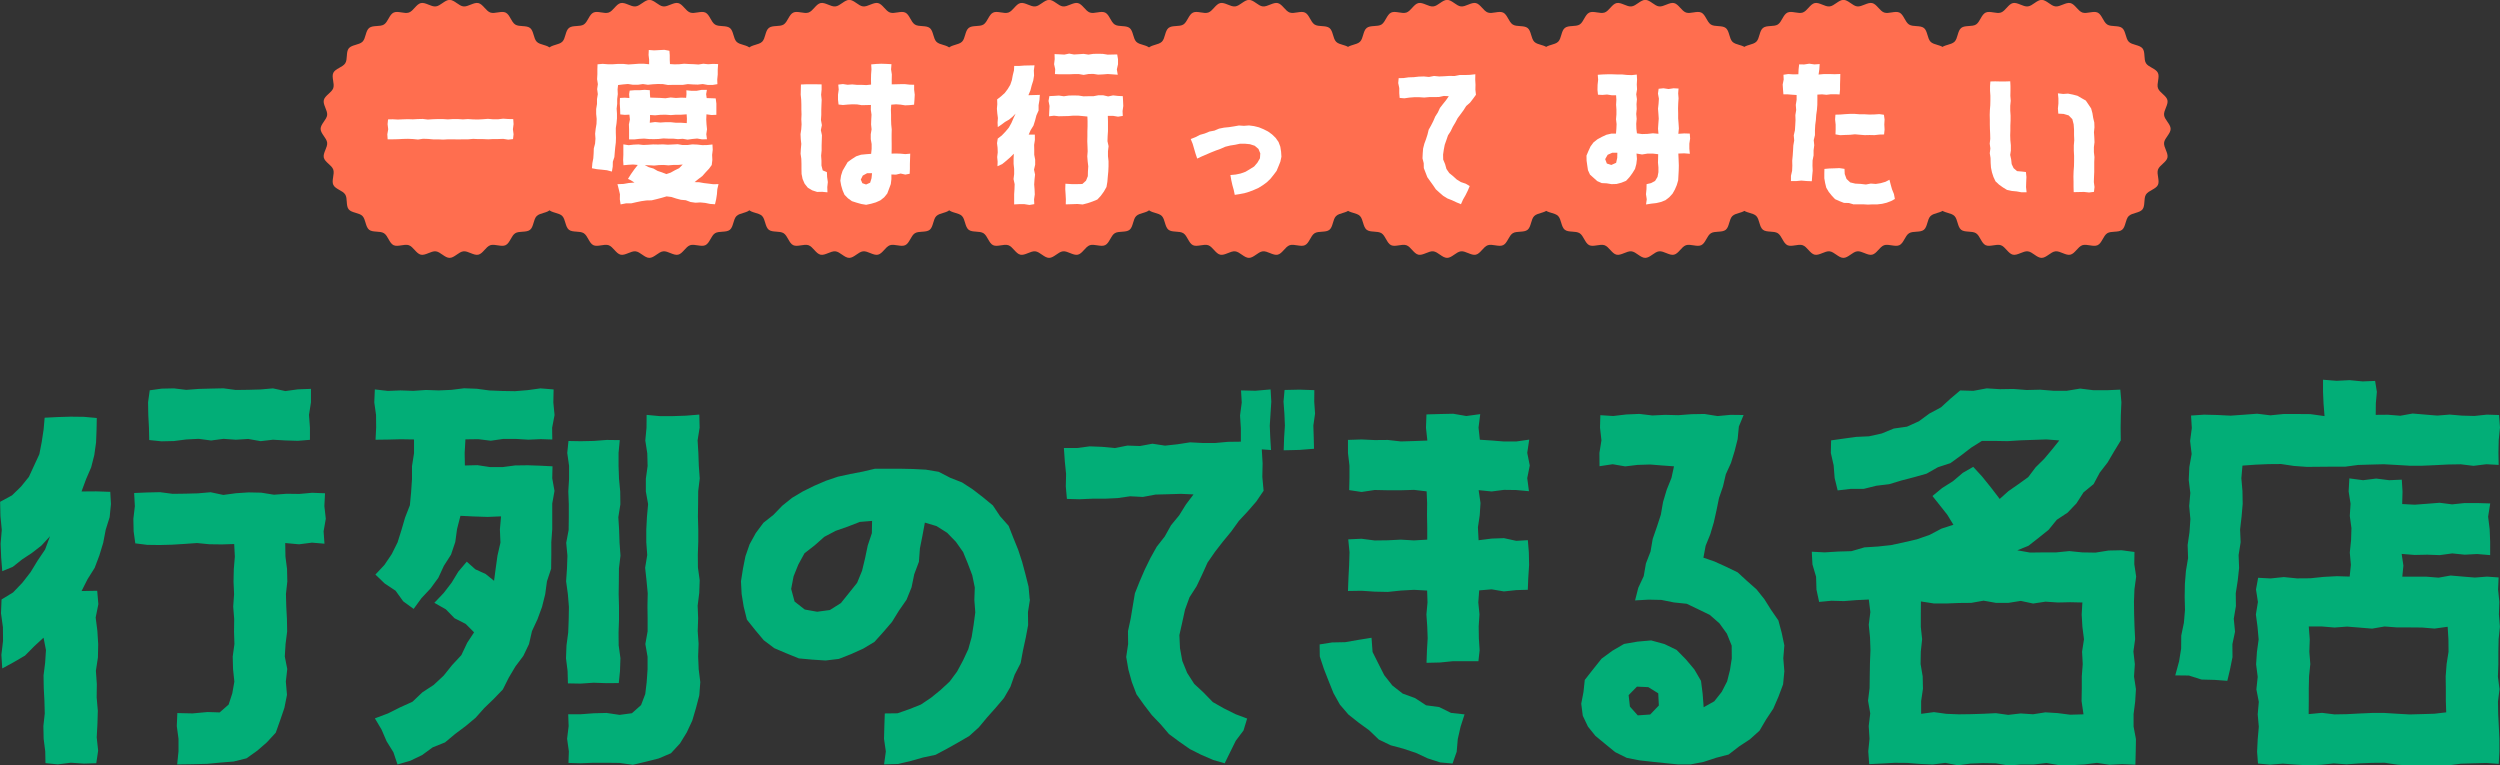
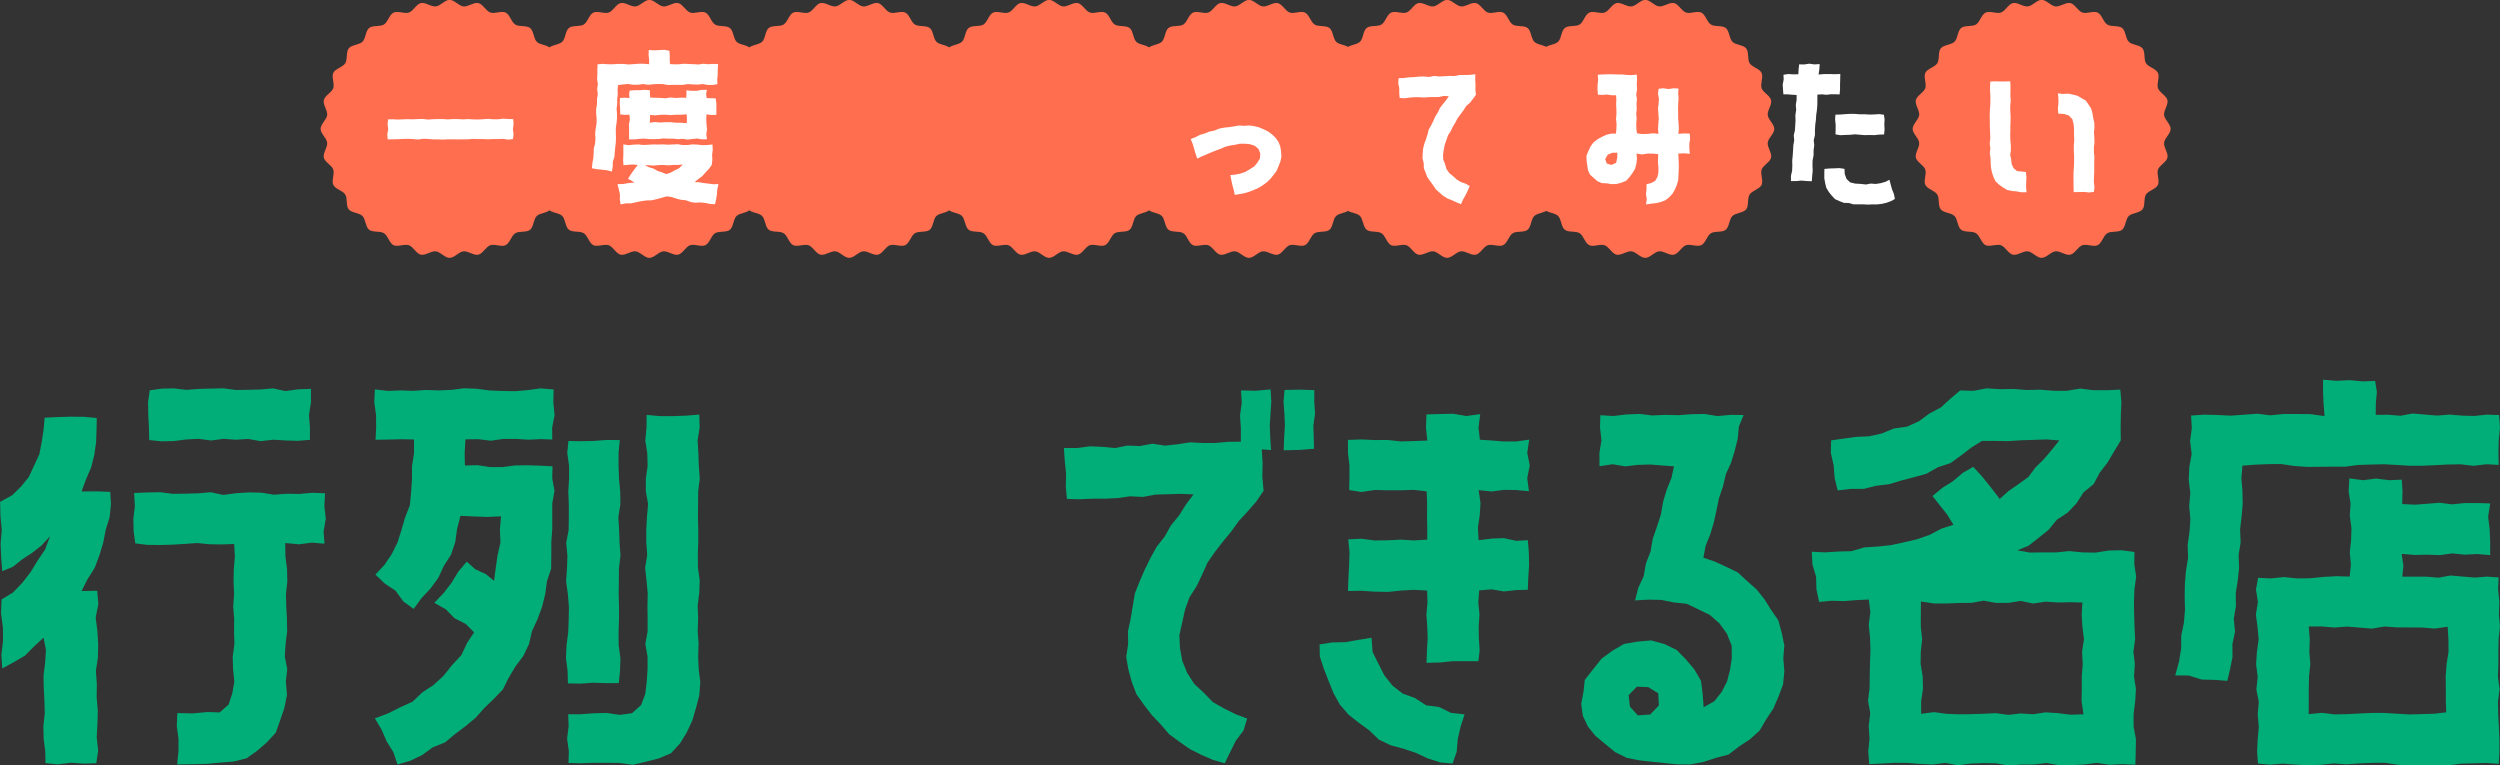
<svg xmlns="http://www.w3.org/2000/svg" id="_レイヤー_2" data-name="レイヤー 2" viewBox="0 0 454.2 139.06">
  <rect x="0" y="0" width="454.2" height="139.06" fill="#333333" stroke="none" />
  <defs>
    <style>
      .cls-1 {
        fill: #ff6e4f;
      }

      .cls-2 {
        fill: #fff;
      }

      .cls-3 {
        fill: #02ae77;
      }
    </style>
  </defs>
  <g id="_レイヤー_1-2" data-name="レイヤー 1">
    <g>
      <g>
        <path class="cls-3" d="M20.03,89.32l.13,2.24-.24,2.4-.72,2.3-.45,2.36-.7,2.3-.85,2.25-1.29,2.05-1.09,2.16,2.84-.05.21,2.44-.49,2.42.31,2.42.15,2.42-.05,2.42-.37,2.42.17,2.41-.03,2.42.21,2.42-.07,2.42-.13,2.42.26,2.43-.34,2.27-2.23.07-2.39-.16-2.39.3-2.22-.23-.04-2.12-.29-2.3-.05-2.3.25-2.3-.06-2.3-.12-2.3-.04-2.3.29-2.31.15-2.31-.44-2.25-1.65,1.52-1.72,1.74-2.11,1.23-2.02,1.1-.16-2.47.3-2.51-.02-2.51-.35-2.52.1-2.52,2.1-1.28,1.69-1.77,1.49-1.92,1.26-2.07,1.37-2.03.9-2.42-1.57,1.7-1.71,1.33-1.8,1.19-1.7,1.35-1.9.78-.2-2.48-.1-2.51.21-2.51-.24-2.52-.06-2.58,2.17-1.18,1.63-1.59,1.43-1.77.95-2.06.95-2.06.43-2.23.34-2.24.19-2.15,2.35-.12,2.39-.07,2.39.03,2.34.21-.04,2.13-.09,2.31-.32,2.29-.57,2.24-.92,2.13-.83,2.25,2.66-.02,2.58.09ZM24.58,98.73l-.3-2.18-.05-2.29.27-2.3-.13-2.39,2.4-.1,2.3-.05,2.3.3,2.3-.03,2.3-.06,2.3-.2,2.3.49,2.3-.31,2.3-.15,2.3.05,2.3.37,2.31-.17,2.31.03,2.31-.21,2.35.09-.12,2.33.26,2.29-.4,2.3.16,2.24-2.28-.19-2.34.3-2.51-.23.04,2.45.29,2.27.05,2.27-.25,2.27.06,2.27.12,2.27.04,2.27-.29,2.27-.14,2.27.45,2.28-.26,2.28.21,2.41-.47,2.36-.77,2.26-.8,2.25-1.61,1.75-1.75,1.52-1.95,1.39-2.33.58-2.38.19-2.38.23-2.72.07-2.79.04.24-2.38v-2.29s-.31-2.3-.31-2.3l.1-2.36,2.77.06,2.72-.25,2.2.07,1.63-1.43.66-2.02.38-2.15-.24-2.27-.06-2.27.31-2.27-.07-2.27.03-2.27-.18-2.27.16-2.27-.1-2.27.05-2.27.19-2.28-.12-2.28-2.25.07-2.25-.03-2.26-.22-2.26.16-2.26.14-2.26.06-2.27-.03-2.14-.27ZM27.21,70.91l2.13-.3,2.25-.05,2.25.27,2.25-.17,2.25-.06,2.25-.05,2.25.3,2.25-.03,2.25-.06,2.25-.2,2.25.49,2.26-.31,2.4-.09v2.43s-.36,2.29-.36,2.29l.17,2.3v2.24s-2.21.18-2.21.18l-2.25-.07-2.25-.13-2.25.26-2.25-.4-2.25.14-2.25-.16-2.25.3-2.25-.3-2.25.11-2.25.29-2.26.05-2.23-.23-.05-2.27-.12-2.29-.04-2.3.3-2.18Z" />
        <path class="cls-3" d="M68.21,104.38l1.63-1.74,1.33-1.97,1.06-2.13.71-2.26.66-2.26.87-2.23.22-2.36.16-2.36v-2.37s.37-2.35.37-2.35v-2.51s-2.4-.04-2.4-.04l-2.34.06-2.25.03.11-2.2-.02-2.29-.32-2.3.1-2.35,2.36.27,2.31-.09,2.31.08,2.31-.16,2.31.08,2.31-.1,2.31-.29,2.31.09,2.31.31,2.31.09,2.31.04,2.31-.19,2.32-.32,2.39.19-.05,2.37.22,2.29-.44,2.3.03,2.14-2.1-.07-2.26.1-2.27-.14h-2.27s-2.27.33-2.27.33l-2.27-.28-2.34.03-.14,2.48.04,2.27,2.28-.06,2.29.35h2.29s2.29-.3,2.29-.3l2.29-.03,2.3.08,2.18.11-.05,2.18.41,2.29-.41,2.3v2.3s0,2.37,0,2.37l-.17,2.37v2.39s-.03,2.4-.03,2.4l-.76,2.29-.32,2.36-.58,2.31-.82,2.23-1,2.15-.54,2.35-1.03,2.15-1.44,1.92-1.21,2.04-1.08,2.15-1.66,1.72-1.71,1.65-1.58,1.77-1.82,1.52-1.9,1.42-1.83,1.53-2.23.89-1.93,1.41-2.14,1.03-2.33.68-.75-2.23-1.23-1.98-.92-2.13-1.21-2.04,2.39-.9,2.19-1.1,2.25-1.02,1.8-1.71,2.06-1.35,1.8-1.68,1.54-1.92,1.68-1.81,1.06-2.24,1.25-1.9-1.54-1.54-2.01-1.02-1.58-1.62-2.09-1.18,1.71-1.8,1.42-1.85,1.22-2.01,1.54-1.82,1.56,1.39,1.88.86,1.52,1.23.29-2.21.33-2.37.54-2.35-.1-2.41.21-2.37-2.44.1-2.46-.08-2.48-.12-.61,2.38-.33,2.39-.77,2.28-1.3,2.04-1.01,2.18-1.42,1.94-1.64,1.75-1.42,1.95-1.89-1.37-1.39-1.93-1.96-1.3-1.68-1.61ZM117.5,75.38l2.37.22h2.37s2.37-.08,2.37-.08l2.44-.2.06,2.37-.37,2.31.14,2.31.08,2.31.17,2.31-.28,2.31-.02,2.31-.03,2.31.06,2.31v2.31s-.08,2.31-.08,2.31l.02,2.31.32,2.31-.08,2.31-.29,2.31.09,2.31-.08,2.31.16,2.31-.08,2.32.1,2.32.29,2.32-.18,2.41-.61,2.33-.67,2.27-.99,2.12-1.23,2.01-1.65,1.79-2.24.95-2.33.59-2.35.56-2.41-.34-2.37-.03h-2.37s-2.37.09-2.37.09l-2.18-.06.07-2.1-.32-2.29.28-2.3-.08-2.15h2.23s2.37-.18,2.37-.18l2.37-.06,2.37.35,2.24-.3,1.66-1.48.76-2,.26-2.17.16-2.3v-2.31s-.4-2.31-.4-2.31l.41-2.31v-2.31s-.03-2.31-.03-2.31l.05-2.31-.22-2.31-.25-2.31.38-2.31-.17-2.31v-2.31s.12-2.31.12-2.31l.21-2.31-.41-2.31v-2.31s.32-2.31.32-2.31l-.06-2.31-.36-2.32.22-2.32.02-2.32ZM112.6,79.97l-.22,2.33v2.33s.08,2.33.08,2.33l.22,2.33.03,2.33-.37,2.33.14,2.33.08,2.33.17,2.33-.28,2.33-.02,2.33-.03,2.33.06,2.33v2.33s-.08,2.33-.08,2.33l.02,2.33.32,2.33-.08,2.34-.22,2.18-2.21.02-2.37-.08-2.37.16-2.29-.04-.06-2.24-.29-2.33.09-2.33.31-2.33.09-2.33.04-2.33-.19-2.33-.32-2.33.16-2.33.08-2.33-.22-2.33.44-2.33.03-2.33v-2.33s-.09-2.33-.09-2.33l.14-2.33v-2.33s-.33-2.34-.33-2.34l.22-2.18,2.21.04,2.37-.05,2.37-.18,2.38.03Z" />
-         <path class="cls-3" d="M187.13,108.88l-.37,2.33.03,2.35-.43,2.3-.5,2.29-.43,2.32-1.08,2.1-.78,2.22-1.17,2.03-1.52,1.79-1.55,1.74-1.5,1.8-1.74,1.57-2.03,1.18-2.03,1.14-2.07,1.1-2.29.49-2.24.63-2.28.54-2.53.07.32-2.35-.33-2.29.06-2.3.08-2.31,2.32-.03,2.14-.75,2.09-.83,1.86-1.25,1.73-1.41,1.65-1.53,1.35-1.82,1.07-2,.96-2.06.61-2.19.36-2.24.3-2.25-.17-2.27.08-2.26-.46-2.22-.8-2.11-.86-2.1-1.31-1.86-1.59-1.64-1.93-1.22-2.12-.63-.43,2.32-.47,2.36-.18,2.43-.85,2.27-.49,2.38-.91,2.25-1.39,2-1.26,2.04-1.56,1.82-1.61,1.79-2.06,1.24-2.17.98-2.24.88-2.41.29-2.43-.16-2.43-.22-2.26-.92-2.21-.94-1.91-1.44-1.53-1.82-1.53-1.92-.59-2.38-.37-2.28-.12-2.31.36-2.28.45-2.26.76-2.19,1.12-2.03,1.38-1.86,1.82-1.44,1.59-1.65,1.79-1.44,1.98-1.18,2.06-1.02,2.11-.91,2.18-.74,2.25-.49,2.25-.43,2.25-.53h2.31s2.29,0,2.29,0l2.32.05,2.33.12,2.32.39,2.09,1.08,2.16.85,1.95,1.27,1.84,1.42,1.81,1.49,1.3,1.95,1.56,1.76.86,2.19.87,2.15.72,2.2.6,2.24.57,2.27.21,2.33ZM158.42,94.64l-2.2.18-2.19.85-2.2.77-2.07,1.09-1.75,1.55-1.85,1.44-1.12,2.05-.86,2.13-.44,2.29.62,2.3,1.85,1.45,2.25.4,2.31-.31,2-1.26,1.47-1.83,1.48-1.85.9-2.19.55-2.29.48-2.29.75-2.25.04-2.23Z" />
        <path class="cls-3" d="M225.44,80.23v-2.41s-.15-2.34-.15-2.34l.31-2.34-.13-2.21,2.61.06,2.76-.24.13,2.22-.14,2.17-.14,2.18.09,2.18.14,2.26-1.68-.12.15,2.53-.05,2.5.23,2.49-1.34,1.97-1.55,1.78-1.61,1.73-1.38,1.92-1.5,1.82-1.45,1.87-1.35,1.95-.98,2.17-1.01,2.13-1.29,2.01-.81,2.23-.51,2.32-.52,2.32.11,2.38.42,2.32.89,2.18,1.27,1.98,1.72,1.6,1.66,1.71,2.06,1.17,2.12,1.05,2.06.77-.66,2.17-1.41,1.87-1.02,2.07-.99,2.02-2.08-.6-2.15-.93-2.09-1.05-1.92-1.34-1.88-1.39-1.52-1.78-1.6-1.67-1.41-1.85-1.37-1.92-.84-2.2-.63-2.27-.4-2.32.35-2.35-.03-2.33.49-2.27.38-2.29.39-2.32.87-2.18.93-2.15,1.03-2.1,1.14-2.04,1.45-1.85,1.14-2.04,1.48-1.8,1.24-1.99,1.37-1.82-2.29-.1-2.31.07-2.31.06-2.29.43-2.31-.12-2.3.33-2.31.11h-2.31s-2.31.1-2.31.1l-2.26-.06-.2-2.23.05-2.3-.23-2.29-.17-2.43h2.42s2.27-.3,2.27-.3l2.29.09,2.29.22,2.26-.45,2.29.08,2.27-.42,2.29.35,2.27-.25,2.27-.35,2.29.12h2.29s2.28-.21,2.28-.21l2.37-.03ZM238.79,70.89l-.02,2.08.15,2.17-.31,2.18.07,2.18.05,2.03-2.64.21-2.87.07.08-2.31.14-2.17-.09-2.18-.16-2.18.19-2.12,2.71-.06,2.69.09Z" />
        <path class="cls-3" d="M249.18,115.88l.19,2.58,1.06,2.12,1.06,2.09,1.47,1.87,1.88,1.47,2.25.82,2,1.31,2.38.32,2.15,1.06,2.46.27-.72,2.23-.51,2.25-.2,2.31-.75,2.14-2.23-.2-2.27-.73-2.17-1.01-2.24-.75-2.32-.62-2.16-1.04-1.75-1.68-1.91-1.39-1.87-1.48-1.55-1.81-1.16-2.08-.88-2.19-.86-2.2-.75-2.27-.03-2.19,2.28-.36,2.38-.05,2.35-.41,2.43-.39ZM268.93,75.22l-.31,2.47.24,2.2,2.14.14,2.23.18h2.24s2.36-.34,2.36-.34l-.36,2.41.46,2.29-.46,2.3.31,2.37-2.31-.21-2.23-.03-2.24.29-2.36-.24.34,2.33-.14,2.21-.33,2.21.12,2.35,2.37-.3,2.23-.08,2.24.49,2.11-.12.18,2.19.05,2.31-.15,2.32-.09,2.19-2.1.06-2.23.24-2.24-.38-2.26.19-.16,2.19.21,2.17-.14,2.17.03,2.17.14,2.17-.22,2h-2.21s-2.37-.01-2.37-.01l-2.37.24-2.48.06.08-2.28.13-2.17-.08-2.17-.15-2.17.2-2.17-.07-2.17-2.38-.13-2.38.13-2.38.25-2.38-.05-2.39-.16-2.47.04.09-2.4.12-2.31.07-2.32-.23-2.35,2.41-.11,2.38.31,2.38-.03,2.38-.12,2.39.14,2.41-.14v-2.23s-.04-2.21-.04-2.21l.02-2.21-.09-2.12-2.29-.27-2.38.07h-2.38s-2.38-.05-2.38-.05l-2.39.36-2.25-.34.05-2.15v-2.29s-.27-2.3-.27-2.3v-2.38s2.47-.08,2.47-.08l2.38.11,2.38-.02,2.38.27,2.39-.07,2.42-.09-.25-2.33.09-2.42,2.49-.07,2.37-.05,2.38.41,2.53-.34Z" />
        <path class="cls-3" d="M309.44,101.31l2.05.7,2.11.96,2.09,1.01,1.71,1.57,1.72,1.52,1.43,1.79,1.22,1.94,1.33,1.93.6,2.25.48,2.28-.19,2.33.19,2.37-.23,2.38-.84,2.24-.94,2.17-1.3,1.96-1.2,2.04-1.76,1.58-1.96,1.29-1.89,1.46-2.3.6-2.24.74-2.33.45h-2.38s-2.32-.23-2.32-.23l-2.31-.24-2.32-.26-2.31-.45-2.11-1.05-1.81-1.48-1.78-1.47-1.35-1.68-.94-1.98-.28-2.18.41-2.14.23-2.18,1.55-1.98,1.51-1.89,1.95-1.43,2.13-1.24,2.43-.42,2.49-.22,2.42.66,2.2,1.06,1.7,1.73,1.53,1.82,1.21,2.08.3,2.38.18,2.41,1.93-1.08,1.35-1.71.98-1.9.52-2.06.33-2.12-.02-2.33-.87-2.17-1.36-1.88-1.75-1.53-2.08-1.01-2.11-1.01-2.32-.24-2.28-.46-2.33-.05-2.45.14.58-2.29.99-2.12.4-2.3.84-2.17.39-2.29.76-2.19.72-2.21.4-2.3.66-2.22.87-2.17.46-2.1-2.08-.15-2.26-.18-2.26.07-2.27.27-2.27-.39-2.39.36-.02-2.41.37-2.29-.26-2.3.06-2.27,2.34.15,2.37-.28,2.37-.1,2.37.28,2.36-.11,2.37.06,2.37-.18,2.37-.04,2.37.38,2.37-.22,2.37.03-.86,2.09-.22,2.28-.55,2.18-.66,2.15-.94,2.07-.51,2.19-.73,2.13-.45,2.21-.49,2.2-.64,2.16-.85,2.1-.4,2.17ZM299.49,124.84l-2.09-.09-1.51,1.54.23,2.08,1.43,1.6,2.26-.16,1.57-1.64-.11-2.21-1.79-1.11Z" />
        <path class="cls-3" d="M385.32,79.99l-1.23,2.02-1.18,2.01-1.43,1.85-1.11,2.08-1.84,1.51-1.27,1.98-1.61,1.69-1.97,1.3-1.49,1.83-1.82,1.46-1.84,1.44-2.03.82,2.32.41,2.38-.03h2.37s2.37-.24,2.37-.24l2.38.24,2.38.04,2.38-.38,2.38-.05,2.33.31-.03,2.21.34,2.27-.31,2.27-.09,2.27.03,2.27.07,2.27.11,2.27-.31,2.27.26,2.27-.15,2.27.35,2.27-.14,2.27-.29,2.27v2.27s.43,2.27.43,2.27l-.04,2.28-.06,2.38-2.4-.11-2.29.12-2.3-.35-2.29.29-2.29.13h-2.29s-2.3-.4-2.3-.4l-2.29.28h-2.3s-2.3.18-2.3.18l-2.3-.4-2.3-.04-2.3.09-2.3.31-2.29-.44-2.3.3-2.3-.11-2.3-.18-2.3-.02-2.3.13-2.32.11-.17-2.32.23-2.3-.15-2.3.28-2.3-.4-2.3.28-2.3.03-2.3.04-2.3.09-2.3-.08-2.3-.23-2.3.29-2.31-.28-2.27-2.2.1-2.3.18-2.31-.06-2.22.21-.48-2.24-.07-2.33-.66-2.25-.12-2.3,2.35.12,2.42-.15,2.43-.07,2.36-.69,2.42-.15,2.41-.26,2.37-.51,2.36-.55,2.29-.8,2.16-1.14,2.16-.7-1.12-1.83-1.36-1.72-1.33-1.67,1.76-1.45,1.98-1.25,1.79-1.52,1.88-1.08,1.63,1.78,1.62,2.01,1.56,2.04,1.6-1.43,1.8-1.25,1.79-1.29,1.33-1.77,1.56-1.54,1.41-1.68,1.34-1.67-2.33-.18-2.35.08-2.35.08-2.35.15-2.36-.04h-2.33s-1.94,1.22-1.94,1.22l-1.86,1.43-1.92,1.39-2.27.74-2.06,1.17-2.27.64-2.27.59-2.25.68-2.33.28-2.29.57h-2.35s-2.39.28-2.39.28l-.55-2.26-.18-2.3-.51-2.25.05-2.28,2.18-.31,2.34-.32,2.37-.11,2.31-.51,2.19-.9,2.39-.34,2.17-.98,1.92-1.41,2.09-1.12,1.75-1.6,1.74-1.47,2.39.07,2.43-.45,2.42.15,2.43-.04,2.43.19,2.42-.06,2.42.2h2.43s2.43-.4,2.43-.4l2.43.3h2.43s2.43-.11,2.43-.11l.2,2.29-.1,2.29-.04,2.3.03,2.31ZM378.31,109.46l-2.18-.05-2.25.05-2.25-.15-2.25.34-2.25-.48-2.25.36h-2.25s-2.25-.4-2.25-.4l-2.25.4-2.25.02-2.25.09h-2.26s-2.38-.37-2.38-.37l-.02,2.37v2.25s.24,2.24.24,2.24l-.24,2.25-.04,2.25.38,2.25.05,2.25-.33,2.25v2.31s2.33-.31,2.33-.31l2.25.31,2.25.09,2.25-.03,2.25-.07,2.25-.11,2.25.31,2.25-.26,2.25.15,2.25-.35,2.25.14,2.26.29,2.41-.07-.35-2.4.04-2.25v-2.24s.17-2.25.17-2.25l-.12-2.25.35-2.25-.29-2.25-.13-2.25.13-2.19Z" />
        <path class="cls-3" d="M431.51,69.21l.32,1.98-.19,2.1-.02,2.08,2.23-.02,2.24.18,2.24-.4,2.24.19,2.24.18,2.25-.18,2.25.19,2.25.06,2.25-.24,2.22.07.17,2.27-.23,2.29-.05,2.3.04,2.2-2.24-.12-2.33.29-2.33-.28-2.33.04-2.33.12-2.33.1h-2.33s-2.33-.14-2.33-.14l-2.33-.13-2.33.06-2.33.07-2.33.31h-2.33s-2.33.02-2.33.02l-2.33.02-2.34-.17-2.34-.35-2.34.02-2.34.1-2.33.17-.2,2.3.2,2.33.04,2.33-.2,2.32-.27,2.32.1,2.33-.37,2.31.09,2.34-.25,2.31-.36,2.3.03,2.33-.39,2.3.23,2.35-.48,2.28.02,2.34-.46,2.28-.48,2.03-2.3-.17-2.39-.06-2.29-.73-2.48-.03.69-2.52.38-2.34.02-2.37.48-2.32.2-2.35-.06-2.37.04-2.36.19-2.35.39-2.34-.08-2.37.34-2.35.16-2.36-.22-2.37.21-2.36-.29-2.37.11-2.36.42-2.36-.28-2.36.31-2.37-.14-2.26,2.37-.16,2.41.06,2.41.12,2.41-.17,2.41-.18,2.41.29,2.41-.24h2.41s2.42.02,2.42.02l2.59.36-.18-2.3-.09-2.1v-2.21s2.46.2,2.46.2l2.37-.12,2.36.23,2.27-.09ZM436.33,100.61l.32,2.15-.2,2.01h2.18s2.2,0,2.2,0l2.2.18,2.2-.39,2.2.19,2.2.18,2.21-.17,2.11.15-.1,2.17.23,2.26-.08,2.27.18,2.26-.23,2.27-.05,2.27v2.27s-.08,2.27-.08,2.27l.29,2.26-.28,2.27.04,2.27.12,2.27.1,2.27v2.27s-.12,2.21-.12,2.21l-2.25-.16-2.31.06-2.31.07-2.31.31h-2.31s-2.31.02-2.31.02l-2.31.02-2.31-.17-2.31-.35-2.31.02-2.31.1-2.31.17-2.31-.17-2.31.25-2.31.1-2.31-.13-2.32-.18-2.32.19-2.2-.21-.16-2.14.11-2.26.2-2.27-.2-2.26.2-2.27-.44-2.27.24-2.27-.29-2.27.15-2.26.31-2.27-.2-2.27-.3-2.27.37-2.27-.35-2.27.39-2.12,2.26.12,2.4-.25,2.4.24,2.41-.02,2.41-.25,2.41-.13,2.34.07.22-2.14-.2-2.22.23-2.22.07-2.22-.3-2.22.14-2.22-.35-2.23.13-2.37,2.5.33,2.37-.3,2.37.3,2.29-.1.13,2.17-.06,2.26,2.27.12,2.26-.17,2.27-.18,2.27.29,2.27-.24h2.27s2.38.07,2.38.07l-.38,2.4.28,2.29.09,2.3v2.4s-2.36-.2-2.36-.2l-2.26.12-2.27-.23-2.27.31-2.27-.08-2.27.05-2.37-.19ZM444.69,113.87l-2.38.33-2.27-.19-2.27-.02h-2.27s-2.27-.17-2.27-.17l-2.27.39-2.27-.19-2.27-.18-2.27.17-2.28-.19h-2.41s.18,2.36.18,2.36l-.08,2.23.18,2.23-.23,2.23-.05,2.24v2.24s-.02,2.39-.02,2.39l2.42-.23,2.27.28,2.27-.04,2.27-.12,2.27-.1h2.27s2.27.14,2.27.14l2.27.13,2.27-.06,2.28-.07,2.13-.25-.07-2.08v-2.23s-.03-2.23-.03-2.23l.17-2.23.35-2.24-.02-2.23-.14-2.35Z" />
      </g>
      <path class="cls-1" d="M105.12,23.42c0,.87-1.1,1.66-1.19,2.51s.8,1.88.61,2.71-1.44,1.37-1.72,2.18.36,2.01-.01,2.78-1.71,1.01-2.17,1.74-.1,2.03-.63,2.7-1.89.61-2.5,1.21-.54,1.96-1.21,2.5-1.98.17-2.7.63-.96,1.79-1.74,2.16-1.96-.27-2.78.01-1.34,1.53-2.18,1.72-1.85-.71-2.71-.61-1.64,1.19-2.51,1.19-1.66-1.1-2.51-1.19-1.88.8-2.71.61-1.37-1.44-2.18-1.72-2.01.36-2.78-.01-1.01-1.71-1.74-2.17-2.03-.1-2.7-.63-.61-1.89-1.21-2.5-1.96-.54-2.5-1.21-.17-1.98-.63-2.7-1.79-.96-2.16-1.74.27-1.96-.01-2.78-1.53-1.34-1.72-2.18.71-1.85.61-2.71-1.19-1.64-1.19-2.51,1.1-1.66,1.19-2.51-.8-1.88-.61-2.71,1.44-1.37,1.72-2.18-.36-2.01.01-2.78,1.71-1.01,2.17-1.74.1-2.03.63-2.7,1.89-.61,2.5-1.21.54-1.96,1.21-2.5,1.98-.17,2.7-.63.96-1.79,1.74-2.16,1.96.27,2.78-.01,1.34-1.53,2.18-1.72,1.85.71,2.71.61,1.64-1.19,2.51-1.19,1.66,1.1,2.51,1.19,1.88-.8,2.71-.61,1.37,1.44,2.18,1.72,2.01-.36,2.78.01,1.01,1.71,1.74,2.17,2.03.1,2.7.63.61,1.89,1.21,2.5,1.96.54,2.5,1.21.17,1.98.63,2.7,1.79.96,2.16,1.74-.27,1.96.01,2.78,1.53,1.34,1.72,2.18-.71,1.85-.61,2.71,1.19,1.64,1.19,2.51Z" />
      <path class="cls-1" d="M141.42,23.42c0,.87-1.1,1.66-1.19,2.51s.8,1.88.61,2.71-1.44,1.37-1.72,2.18.36,2.01-.01,2.78-1.71,1.01-2.17,1.74-.1,2.03-.63,2.7-1.89.61-2.5,1.21-.54,1.96-1.21,2.5-1.98.17-2.7.63-.96,1.79-1.74,2.16-1.96-.27-2.78.01-1.34,1.53-2.18,1.72-1.85-.71-2.71-.61-1.64,1.19-2.51,1.19-1.66-1.1-2.51-1.19-1.88.8-2.71.61-1.37-1.44-2.18-1.72-2.01.36-2.78-.01-1.01-1.71-1.74-2.17-2.03-.1-2.7-.63-.61-1.89-1.21-2.5-1.96-.54-2.5-1.21-.17-1.98-.63-2.7-1.79-.96-2.16-1.74.27-1.96-.01-2.78-1.53-1.34-1.72-2.18.71-1.85.61-2.71-1.19-1.64-1.19-2.51,1.1-1.66,1.19-2.51-.8-1.88-.61-2.71,1.44-1.37,1.72-2.18-.36-2.01.01-2.78,1.71-1.01,2.17-1.74.1-2.03.63-2.7,1.89-.61,2.5-1.21.54-1.96,1.21-2.5,1.98-.17,2.7-.63.96-1.79,1.74-2.16,1.96.27,2.78-.01,1.34-1.53,2.18-1.72,1.85.71,2.71.61,1.64-1.19,2.51-1.19,1.66,1.1,2.51,1.19,1.88-.8,2.71-.61,1.37,1.44,2.18,1.72,2.01-.36,2.78.01,1.01,1.71,1.74,2.17,2.03.1,2.7.63.61,1.89,1.21,2.5,1.96.54,2.5,1.21.17,1.98.63,2.7,1.79.96,2.16,1.74-.27,1.96.01,2.78,1.53,1.34,1.72,2.18-.71,1.85-.61,2.71,1.19,1.64,1.19,2.51Z" />
      <path class="cls-1" d="M177.73,23.42c0,.87-1.1,1.66-1.19,2.51s.8,1.88.61,2.71-1.44,1.37-1.72,2.18.36,2.01-.01,2.78-1.71,1.01-2.17,1.74-.1,2.03-.63,2.7-1.89.61-2.5,1.21-.54,1.96-1.21,2.5-1.98.17-2.7.63-.96,1.79-1.74,2.16-1.96-.27-2.78.01-1.34,1.53-2.18,1.72-1.85-.71-2.71-.61-1.64,1.19-2.51,1.19-1.66-1.1-2.51-1.19-1.88.8-2.71.61-1.37-1.44-2.18-1.72-2.01.36-2.78-.01-1.01-1.71-1.74-2.17-2.03-.1-2.7-.63-.61-1.89-1.21-2.5-1.96-.54-2.5-1.21-.17-1.98-.63-2.7-1.79-.96-2.16-1.74.27-1.96-.01-2.78-1.53-1.34-1.72-2.18.71-1.85.61-2.71-1.19-1.64-1.19-2.51,1.1-1.66,1.19-2.51-.8-1.88-.61-2.71,1.44-1.37,1.72-2.18-.36-2.01.01-2.78,1.71-1.01,2.17-1.74.1-2.03.63-2.7,1.89-.61,2.5-1.21.54-1.96,1.21-2.5,1.98-.17,2.7-.63.96-1.79,1.74-2.16,1.96.27,2.78-.01,1.34-1.53,2.18-1.72,1.85.71,2.71.61,1.64-1.19,2.51-1.19,1.66,1.1,2.51,1.19,1.88-.8,2.71-.61,1.37,1.44,2.18,1.72,2.01-.36,2.78.01,1.01,1.71,1.74,2.17,2.03.1,2.7.63.61,1.89,1.21,2.5,1.96.54,2.5,1.21.17,1.98.63,2.7,1.79.96,2.16,1.74-.27,1.96.01,2.78,1.53,1.34,1.72,2.18-.71,1.85-.61,2.71,1.19,1.64,1.19,2.51Z" />
      <path class="cls-1" d="M214.04,23.42c0,.87-1.1,1.66-1.19,2.51s.8,1.88.61,2.71-1.44,1.37-1.72,2.18.36,2.01-.01,2.78-1.71,1.01-2.17,1.74-.1,2.03-.63,2.7-1.89.61-2.5,1.21-.54,1.96-1.21,2.5-1.98.17-2.7.63-.96,1.79-1.74,2.16-1.96-.27-2.78.01-1.34,1.53-2.18,1.72-1.85-.71-2.71-.61-1.64,1.19-2.51,1.19-1.66-1.1-2.51-1.19-1.88.8-2.71.61-1.37-1.44-2.18-1.72-2.01.36-2.78-.01-1.01-1.71-1.74-2.17-2.03-.1-2.7-.63-.61-1.89-1.21-2.5-1.96-.54-2.5-1.21-.17-1.98-.63-2.7-1.79-.96-2.16-1.74.27-1.96-.01-2.78-1.53-1.34-1.72-2.18.71-1.85.61-2.71-1.19-1.64-1.19-2.51,1.1-1.66,1.19-2.51-.8-1.88-.61-2.71,1.44-1.37,1.72-2.18-.36-2.01.01-2.78,1.71-1.01,2.17-1.74.1-2.03.63-2.7,1.89-.61,2.5-1.21.54-1.96,1.21-2.5,1.98-.17,2.7-.63.96-1.79,1.74-2.16,1.96.27,2.78-.01,1.34-1.53,2.18-1.72,1.85.71,2.71.61,1.64-1.19,2.51-1.19,1.66,1.1,2.51,1.19,1.88-.8,2.71-.61,1.37,1.44,2.18,1.72,2.01-.36,2.78.01,1.01,1.71,1.74,2.17,2.03.1,2.7.63.61,1.89,1.21,2.5,1.96.54,2.5,1.21.17,1.98.63,2.7,1.79.96,2.16,1.74-.27,1.96.01,2.78,1.53,1.34,1.72,2.18-.71,1.85-.61,2.71,1.19,1.64,1.19,2.51Z" />
      <path class="cls-1" d="M250.35,23.42c0,.87-1.1,1.66-1.19,2.51s.8,1.88.61,2.71-1.44,1.37-1.72,2.18.36,2.01-.01,2.78-1.71,1.01-2.17,1.74-.1,2.03-.63,2.7-1.89.61-2.5,1.21-.54,1.96-1.21,2.5-1.98.17-2.7.63-.96,1.79-1.74,2.16-1.96-.27-2.78.01-1.34,1.53-2.18,1.72-1.85-.71-2.71-.61-1.64,1.19-2.51,1.19-1.66-1.1-2.51-1.19-1.88.8-2.71.61-1.37-1.44-2.18-1.72-2.01.36-2.78-.01-1.01-1.71-1.74-2.17-2.03-.1-2.7-.63-.61-1.89-1.21-2.5-1.96-.54-2.5-1.21-.17-1.98-.63-2.7-1.79-.96-2.16-1.74.27-1.96-.01-2.78-1.53-1.34-1.72-2.18.71-1.85.61-2.71-1.19-1.64-1.19-2.51,1.1-1.66,1.19-2.51-.8-1.88-.61-2.71,1.44-1.37,1.72-2.18-.36-2.01.01-2.78,1.71-1.01,2.17-1.74.1-2.03.63-2.7,1.89-.61,2.5-1.21.54-1.96,1.21-2.5,1.98-.17,2.7-.63.96-1.79,1.74-2.16,1.96.27,2.78-.01,1.34-1.53,2.18-1.72,1.85.71,2.71.61,1.64-1.19,2.51-1.19,1.66,1.1,2.51,1.19,1.88-.8,2.71-.61,1.37,1.44,2.18,1.72,2.01-.36,2.78.01,1.01,1.71,1.74,2.17,2.03.1,2.7.63.61,1.89,1.21,2.5,1.96.54,2.5,1.21.17,1.98.63,2.7,1.79.96,2.16,1.74-.27,1.96.01,2.78,1.53,1.34,1.72,2.18-.71,1.85-.61,2.71,1.19,1.64,1.19,2.51Z" />
      <path class="cls-1" d="M286.35,23.42c0,.87-1.1,1.66-1.19,2.51s.8,1.88.61,2.71-1.44,1.37-1.72,2.18.36,2.01-.01,2.78-1.71,1.01-2.17,1.74-.1,2.03-.63,2.7-1.89.61-2.5,1.21-.54,1.96-1.21,2.5-1.98.17-2.7.63-.96,1.79-1.74,2.16-1.96-.27-2.78.01-1.34,1.53-2.18,1.72-1.85-.71-2.71-.61-1.64,1.19-2.51,1.19-1.66-1.1-2.51-1.19-1.88.8-2.71.61-1.37-1.44-2.18-1.72-2.01.36-2.78-.01-1.01-1.71-1.74-2.17-2.03-.1-2.7-.63-.61-1.89-1.21-2.5-1.96-.54-2.5-1.21-.17-1.98-.63-2.7-1.79-.96-2.16-1.74.27-1.96-.01-2.78-1.53-1.34-1.72-2.18.71-1.85.61-2.71-1.19-1.64-1.19-2.51,1.1-1.66,1.19-2.51-.8-1.88-.61-2.71,1.44-1.37,1.72-2.18-.36-2.01.01-2.78,1.71-1.01,2.17-1.74.1-2.03.63-2.7,1.89-.61,2.5-1.21.54-1.96,1.21-2.5,1.98-.17,2.7-.63.96-1.79,1.74-2.16,1.96.27,2.78-.01,1.34-1.53,2.18-1.72,1.85.71,2.71.61,1.64-1.19,2.51-1.19,1.66,1.1,2.51,1.19,1.88-.8,2.71-.61,1.37,1.44,2.18,1.72,2.01-.36,2.78.01,1.01,1.71,1.74,2.17,2.03.1,2.7.63.61,1.89,1.21,2.5,1.96.54,2.5,1.21.17,1.98.63,2.7,1.79.96,2.16,1.74-.27,1.96.01,2.78,1.53,1.34,1.72,2.18-.71,1.85-.61,2.71,1.19,1.64,1.19,2.51Z" />
      <path class="cls-1" d="M322.35,23.42c0,.87-1.1,1.66-1.19,2.51s.8,1.88.61,2.71-1.44,1.37-1.72,2.18.36,2.01-.01,2.78-1.71,1.01-2.17,1.74-.1,2.03-.63,2.7-1.89.61-2.5,1.21-.54,1.96-1.21,2.5-1.98.17-2.7.63-.96,1.79-1.74,2.16-1.96-.27-2.78.01-1.34,1.53-2.18,1.72-1.85-.71-2.71-.61-1.64,1.19-2.51,1.19-1.66-1.1-2.51-1.19-1.88.8-2.71.61-1.37-1.44-2.18-1.72-2.01.36-2.78-.01-1.01-1.71-1.74-2.17-2.03-.1-2.7-.63-.61-1.89-1.21-2.5-1.96-.54-2.5-1.21-.17-1.98-.63-2.7-1.79-.96-2.16-1.74.27-1.96-.01-2.78-1.53-1.34-1.72-2.18.71-1.85.61-2.71-1.19-1.64-1.19-2.51,1.1-1.66,1.19-2.51-.8-1.88-.61-2.71,1.44-1.37,1.72-2.18-.36-2.01.01-2.78,1.71-1.01,2.17-1.74.1-2.03.63-2.7,1.89-.61,2.5-1.21.54-1.96,1.21-2.5,1.98-.17,2.7-.63.96-1.79,1.74-2.16,1.96.27,2.78-.01,1.34-1.53,2.18-1.72,1.85.71,2.71.61,1.64-1.19,2.51-1.19,1.66,1.1,2.51,1.19,1.88-.8,2.71-.61,1.37,1.44,2.18,1.72,2.01-.36,2.78.01,1.01,1.71,1.74,2.17,2.03.1,2.7.63.61,1.89,1.21,2.5,1.96.54,2.5,1.21.17,1.98.63,2.7,1.79.96,2.16,1.74-.27,1.96.01,2.78,1.53,1.34,1.72,2.18-.71,1.85-.61,2.71,1.19,1.64,1.19,2.51Z" />
-       <path class="cls-1" d="M358.35,23.42c0,.87-1.1,1.66-1.19,2.51s.8,1.88.61,2.71-1.44,1.37-1.72,2.18.36,2.01-.01,2.78-1.71,1.01-2.17,1.74-.1,2.03-.63,2.7-1.89.61-2.5,1.21-.54,1.96-1.21,2.5-1.98.17-2.7.63-.96,1.79-1.74,2.16-1.96-.27-2.78.01-1.34,1.53-2.18,1.72-1.85-.71-2.71-.61-1.64,1.19-2.51,1.19-1.66-1.1-2.51-1.19-1.88.8-2.71.61-1.37-1.44-2.18-1.72-2.01.36-2.78-.01-1.01-1.71-1.74-2.17-2.03-.1-2.7-.63-.61-1.89-1.21-2.5-1.96-.54-2.5-1.21-.17-1.98-.63-2.7-1.79-.96-2.16-1.74.27-1.96-.01-2.78-1.53-1.34-1.72-2.18.71-1.85.61-2.71-1.19-1.64-1.19-2.51,1.1-1.66,1.19-2.51-.8-1.88-.61-2.71,1.44-1.37,1.72-2.18-.36-2.01.01-2.78,1.71-1.01,2.17-1.74.1-2.03.63-2.7,1.89-.61,2.5-1.21.54-1.96,1.21-2.5,1.98-.17,2.7-.63.96-1.79,1.74-2.16,1.96.27,2.78-.01,1.34-1.53,2.18-1.72,1.85.71,2.71.61,1.64-1.19,2.51-1.19,1.66,1.1,2.51,1.19,1.88-.8,2.71-.61,1.37,1.44,2.18,1.72,2.01-.36,2.78.01,1.01,1.71,1.74,2.17,2.03.1,2.7.63.61,1.89,1.21,2.5,1.96.54,2.5,1.21.17,1.98.63,2.7,1.79.96,2.16,1.74-.27,1.96.01,2.78,1.53,1.34,1.72,2.18-.71,1.85-.61,2.71,1.19,1.64,1.19,2.51Z" />
      <path class="cls-1" d="M394.36,23.42c0,.87-1.1,1.66-1.19,2.51s.8,1.88.61,2.71-1.44,1.37-1.72,2.18.36,2.01-.01,2.78-1.71,1.01-2.17,1.74-.1,2.03-.63,2.7-1.89.61-2.5,1.21-.54,1.96-1.21,2.5-1.98.17-2.7.63-.96,1.79-1.74,2.16-1.96-.27-2.78.01-1.34,1.53-2.18,1.72-1.85-.71-2.71-.61-1.64,1.19-2.51,1.19-1.66-1.1-2.51-1.19-1.88.8-2.71.61-1.37-1.44-2.18-1.72-2.01.36-2.78-.01-1.01-1.71-1.74-2.17-2.03-.1-2.7-.63-.61-1.89-1.21-2.5-1.96-.54-2.5-1.21-.17-1.98-.63-2.7-1.79-.96-2.16-1.74.27-1.96-.01-2.78-1.53-1.34-1.72-2.18.71-1.85.61-2.71-1.19-1.64-1.19-2.51,1.1-1.66,1.19-2.51-.8-1.88-.61-2.71,1.44-1.37,1.72-2.18-.36-2.01.01-2.78,1.71-1.01,2.17-1.74.1-2.03.63-2.7,1.89-.61,2.5-1.21.54-1.96,1.21-2.5,1.98-.17,2.7-.63.96-1.79,1.74-2.16,1.96.27,2.78-.01,1.34-1.53,2.18-1.72,1.85.71,2.71.61,1.64-1.19,2.51-1.19,1.66,1.1,2.51,1.19,1.88-.8,2.71-.61,1.37,1.44,2.18,1.72,2.01-.36,2.78.01,1.01,1.71,1.74,2.17,2.03.1,2.7.63.61,1.89,1.21,2.5,1.96.54,2.5,1.21.17,1.98.63,2.7,1.79.96,2.16,1.74-.27,1.96.01,2.78,1.53,1.34,1.72,2.18-.71,1.85-.61,2.71,1.19,1.64,1.19,2.51Z" />
      <g>
        <path class="cls-2" d="M70.43,25.34l-.06-.94.16-.92-.11-.92.08-.87.86-.02.91.05.91-.04.91-.03.91.03.91-.05.91-.02.91.11.91-.06.91-.03h.91s.91.06.91.06l.91-.06h.91s.91.06.91.06l.91-.06.91.06.92.02.91-.05.91-.07.91.08h.92s.92-.11.92-.11l.92.06.92.02.06.91-.12.92.12.92-.1.88-.87.1-.91-.14-.91.03h-.91s-.91.05-.91.05l-.91-.04h-.91s-.91-.04-.91-.04l-.91.08h-.91s-.91.02-.91.02l-.91-.02h-.91s-.91.05-.91.05l-.91-.04h-.91s-.91-.08-.91-.08l-.92-.03-.91.14-.91-.09-.91-.04-.92.02-.92.05-.92.02h-.94Z" />
        <path class="cls-2" d="M121.62,9.23l.06.78v.84s.04.79.04.79l.82.05.87-.02.88-.09.87.05.87.03.87.06.88-.14.88.09.88-.06.93.03-.07.96v.92s-.09.92-.09.92l.03.85-.84.14h-.91s-.91-.16-.91-.16l-.9.1-.91-.03-.91-.06-.9.14h-.9s-.9,0-.9,0l-.91.02-.91-.16-.91-.02-.91.05-.91.09-.91-.13-.9.13h-.91s-.91-.14-.91-.14l-.91.08-.88.11-.09.78.04.88-.11.88v.88s-.1.88-.1.88l.06.88v.88s-.08.88-.08.88l-.13.87v.88s.03.88.03.88l-.03.88-.11.88-.08.88-.07.87-.28.85-.02.88-.15.91-.9-.24-.91-.1-.91-.09-.91-.17.08-.93.17-.88.06-.9.03-.89.23-.88.07-.89-.06-.91.1-.89.15-.89.03-.9-.09-.91v-.9s.15-.9.15-.9v-.9s.15-.9.15-.9l-.12-.91.13-.9-.14-.91.05-.9v-.91s.03-.89.03-.89l.93-.08.93.07h.94s.94-.06.94-.06h.94s.93.1.93.1l.94-.06.94-.07h.94s.94.09.94.09v-.84s-.1-.84-.1-.84l.04-.91.98.07.92-.05.92-.05.87.16ZM129.33,29.95l-.51.7-.62.66-.6.68-.72.54-.69.56.84.02.84.15.85.1.85.11.97-.02-.22.93-.07.92-.14.91-.21.9-.88-.06-.88-.18-.89-.09-.91.05-.89-.13-.85-.32-.89-.08-.87-.23-.85-.28-.88-.11-.89.26-.91.24-.92.22-.95.02-.93.13-.92.19-.92.21h-.95s-.97.19-.97.19l-.14-.92.02-.93-.21-.9-.24-.93,1.09-.04.97-.17,1.03-.08-.65-.41-.53-.26.54-.86.6-.85.64-.82-.85-.08-.85.05-.9.08-.06-.96.04-.92v-.92s0-.99,0-.99l.96.15.89-.1.89-.04.89.1.89-.04.89-.06.89.02.89-.03.89.06.89-.04.9-.05.89.15h.89s.89-.12.89-.12l.9.04.9.1.9-.02.95-.1.05.97-.11.92.04.92-.11.91ZM114.39,16.46l.88-.07h.93s.93-.07.93-.07l.93.07.02.71.05.63.88.03.95.03.94.06.95-.14.95.09.95-.06.91.03.06-.66-.02-.71.92.1h.92s.92-.17.92-.17h.97s-.14.78-.14.78l.1.71.85.03.79.03.12.94v1s0,1.04,0,1.04l-.89.04-.91-.13-.04.94.05.89.09.89-.13.89.12.92-.9.02-.88-.15-.87.08-.87.12-.87-.15-.88.06-.88-.09h-.88s-.88-.04-.88-.04l-.88.1-.88.03-.88-.02-.88-.08-.88.05-.88.1h-.96s0-.95,0-.95v-.89s-.03-.89-.03-.89l.18-.89-.09-.88-.84.04-.82-.08-.03-.97-.06-1,.03-1.02.88-.05.84.06-.05-.71.1-.65ZM124.04,29.89l-.88.08h-.86s-.86.07-.86.07l-.86-.07-.86.02-.86.09-.86-.05-.86-.03.75.38.83.24.75.43.81.27.77.31.8-.27.75-.42.78-.38.66-.67ZM124.75,20.77l-.99.07h-.95s-.94.07-.94.07l-.95-.07-.95.02-.95.09-.92-.06v.67s-.05.74-.05.74l.96-.13.95.09.94-.06h.95s.95.1.95.1h.95s1.02.07,1.02.07l.03-.8-.05-.78Z" />
-         <path class="cls-2" d="M150.31,34.94l-.93-.09-.93.02-.89-.29-.8-.48-.58-.73-.37-.86-.18-.91-.02-.92v-.91s-.03-.92-.03-.92l-.13-.92.05-.89.08-.89-.1-.89-.04-.9.13-.89.06-.89-.05-.9.04-.9-.03-.9v-.89s-.03-.9-.03-.9l-.09-.9.02-.9.02-.94.95-.04h.92s.92,0,.92,0l.97.02v.96s-.09.92-.09.92l.1.92-.04.92-.03.92v.92s-.06.92-.06.92l.17.92-.19.92.2.92-.03.93-.03.93v.93s-.09.91-.09.91l.06.9v.9s.23.89.23.89l.76.32.04.88.13.92-.1.92.03.93ZM161.96,11.68l-.07.93.14.92-.02.92v.88s.77-.02.77-.02l.83-.02h.83s.83.09.83.09l.81.02v.89s.11.92.11.92l-.05.92-.07.89-.79.08-.83.04-.83-.13-.83-.06-.87.07-.06.92.03.89v.89s.03.89.03.89l.09.89-.02.89v.89s.01.89.01.89v.89s-.02.85-.02.85l.8-.02.85.03.85.08.89-.08-.03.95-.03.92v.92s-.04.86-.04.86l-.79.15-.85-.19-.85.2-.83-.03v.84s-.11.91-.11.91l-.32.86-.32.85-.57.7-.7.55-.81.36-.86.25-.9.19-.89-.15-.85-.24-.84-.27-.72-.52-.63-.64-.35-.82-.25-.85-.16-.89.13-.92.28-.88.46-.79.47-.8.76-.54.78-.5.88-.29.92-.09.92-.07.09-.89v-.89s-.16-.89-.16-.89v-.89s.15-.89.15-.89l-.09-.89.03-.89.05-.89-.13-.89.02-.87-.82.02-.85.02-.85-.14-.85-.02-.85.05-.86.08-.8-.09-.1-.87v-.92s.13-.92.13-.92l-.08-.91.84-.1.85.13.85-.06.85.08h.85s.86.04.86.04l.86-.09-.02-.93.02-.92.07-.92-.05-.9.9-.08.92-.04.92.03.93.05ZM158.43,31.47h-.9s-.78.43-.78.43l-.36.72.28.66.68.24.74-.33.25-.82.09-.89Z" />
-         <path class="cls-2" d="M188.92,17.19l-.07.98-.16.94v.97s-.4.89-.4.89l-.24.93-.29.92-.51.82-.36.82h1.12s.01.96.01.96l-.14.9.02.9v.9s.17.9.17.9v.9s-.21.9-.21.9l.19.9-.1.9-.06.9.07.9.04.9-.13.91.04.86-.88.15-.93-.15h-.93s-.92.05-.92.05v-.92s0-.92,0-.92l.06-.92.03-.92-.2-.92.11-.92v-.92s-.1-.93-.1-.93v-.93s.04-.91.04-.91l-.64.64-.72.63-.75.61-.86.39.03-.83-.08-.84.1-.84-.03-.84-.1-.84.13-.83.73-.56.67-.7.62-.74.47-.85.38-.88.37-.8-.53.54-.65.54-.73.42-.68.51-.64.43-.04-.81.06-.84-.11-.84-.07-.84.07-.84-.03-.86.73-.57.66-.6.54-.72.46-.77.29-.85.16-.88.22-.88.04-.81h.89s.93-.07.93-.07l.93-.02.94-.02-.12.93.04.93-.15.91-.28.88-.23.9-.37.88,1.03-.03,1.03-.03ZM190.59,21.12l.04-.94.05-.92-.18-.92.15-.88.85-.04.89-.06.89.13.89-.13.9-.02.89.02.89.14.9-.02h.9s.89-.17.89-.17h.89s.9.21.9.21l.9-.19.9.1.86.04.05.87.04.92-.13.92.04.88-.86.14-.91-.15h-.95s.03.96.03.96v.91s0,.91,0,.91l-.06.91-.03.91.2.91-.11.91v.91s.1.91.1.91v.92s-.04.92-.04.92l-.09.95-.08.95-.16.94-.47.83-.55.76-.64.69-.87.36-.88.3-.92.24-.95-.09-1.06.04-1.06.03.02-.92-.05-.92-.06-.92.03-.99,1.12.07h1.06s.89-.02.89-.02l.67-.6.33-.82.02-.88.06-.91-.11-.91-.07-.91.07-.91-.03-.91-.04-.91.02-.91v-.91s.03-.91.03-.91v-.92s-.03-.85-.03-.85l-.81-.08-.88-.08h-.87s-.87.07-.87.07l-.88.02-.88.02-.88-.1-.9.11ZM191.61,9.83l.89.04.87.05.88-.18.87.16.87-.05.88-.06.88.13.87-.13.87-.02.88.02.88.14.88-.02.84-.02.15.87v.92s-.21.92-.21.92l.16.98-.94-.07-.87-.06-.88.07-.87.04-.87-.13-.88.02-.88.16-.87-.15h-.87s-.88.04-.88.04h-.88s-.88,0-.88,0l-.84-.04.05-.88-.2-.92.11-.92-.03-.94Z" />
        <path class="cls-2" d="M216.33,25.26l.86-.34.82-.42.88-.25.84-.35.9-.17.85-.36.9-.18.91-.09.9-.14.9-.16.91.06.92-.07.91.12.89.22.85.35.81.41.73.53.65.63.53.75.32.86.14.9.06.91-.19.9-.34.84-.35.84-.55.73-.57.71-.66.63-.74.54-.77.48-.84.37-.85.33-.87.26-.9.17-.85.13-.18-.88-.25-.89-.2-.9-.16-.93.97-.09.9-.19.87-.31.79-.47.78-.49.6-.7.46-.79.06-.9-.33-.8-.68-.58-.86-.28-.91-.09h-.91s-.89.19-.89.19l-.9.14-.88.22-.84.37-.86.31-.85.34-.84.36-.84.36-.87.41-.3-.89-.26-.89-.26-.89-.35-.87Z" />
        <path class="cls-2" d="M268.04,13.47l-.02.99.05.92-.02.92.1.92-.53.73-.55.71-.69.6-.48.76-.53.72-.54.72-.42.8-.46.77-.39.81-.49.76-.29.85-.3.85-.17.88-.13.9.02.91.35.84.24.87.51.74.7.57.66.6.76.47.86.29.74.43-.35.83-.41.83-.46.8-.37.84-.82-.34-.81-.38-.84-.33-.76-.47-.68-.59-.66-.6-.5-.74-.52-.72-.52-.73-.32-.83-.32-.83-.02-.9-.22-.87.04-.89.07-.89.22-.87.31-.84.27-.84.21-.87.44-.78.4-.79.35-.82.48-.75.38-.82.55-.71.56-.7.5-.72-.89-.05-.89.19-.9.02h-.9s-.89.08-.89.08l-.9-.06h-.9s-.9.07-.9.07l-.9.13-.86-.07-.07-.87v-.92s-.19-.91-.19-.91l.08-.89.89-.02.92-.13.92-.03.92-.1.93-.03.93.09.92-.18.93.09.93-.04.93-.06.93.02.92-.18h.93s.93-.03.93-.03l.99-.11Z" />
        <path class="cls-2" d="M304.96,16.05l-.07.91.07.91-.06.91-.03.91.02.91v.91s.07.91.07.91l.06.92-.1.97,1.07-.07,1.01.03.06.91-.14.92v.92s.09.92.09.92l-1.02-.08-1.07.04.05,1.1.04,1.06-.02.9-.05.9-.05.9-.25.86-.35.82-.43.76-.59.64-.7.54-.82.32-.86.2-.88.1-.96.15.13-.94-.14-.92.09-.92.02-.91.81-.19.73-.39.45-.74.16-.86v-.87s-.08-.87-.08-.87l.02-.78.02-.74-.95-.11h-.99s-.99.16-.99.16l-1.01-.17.08.99-.11.91-.24.89-.48.78-.53.72-.62.67-.85.34-.88.23-.91.03-.88-.15-.89-.04-.82-.36-.66-.59-.66-.59-.37-.81-.13-.87-.12-.86-.02-.92.36-.85.38-.82.54-.73.71-.56.79-.43.83-.39.9-.21h.85s.07-.85.07-.85l.04-.88-.1-.88.07-.88v-.88s-.06-.88-.06-.88l.05-.89-.05-.83h-.79s-.85-.13-.85-.13l-.85.07-.8-.04-.09-.87.02-.92.1-.92-.07-.91.87-.06.88-.03h.88s.88.03.88.03h.89s.89.09.89.09l.89.03.91-.1.05.91-.05.89.05.89-.15.89.13.9-.08.89.04.89-.09.89.08.9-.08.9.03.9.1.83.93.13.99-.03.99-.11,1,.09-.08-.92.06-.91.07-.91-.06-.91-.07-.91.1-.91.06-.91-.17-.92.12-.88.88-.09.92.14.92-.14.93.05ZM293.84,27.75h-.92s-.84.37-.84.37l-.45.79.3.8.82.26.87-.39.2-.91.02-.92Z" />
        <path class="cls-2" d="M334.24,17.16l-.76-.04h-.82s-.82.1-.82.1l-.82-.08-.84.05v.94s-.01.92-.01.92l-.07.92-.13.91-.06.92-.12.91-.05.92v.92s-.22.91-.22.91l.09.93-.12.92v.93s-.18.91-.18.91l-.02.93.04.93-.09.93-.07.99-.98-.04-.92-.08-.92.09h-.97s0-.96,0-.96l.21-.91.04-.92-.02-.92.09-.92.06-.92.05-.92.16-.91-.08-.93.21-.91.06-.92.05-.92-.03-.93.15-.92-.07-.93.15-.92v-.88s-.77-.05-.77-.05l-.84-.07h-.79s-.07-.86-.07-.86l-.06-.92.18-.92-.04-.86.87-.13.93.06.91-.02.04-.89.1-.91.91.02.93-.14.93.13.96-.06-.06.95-.14.95,1-.09h.96s.96.03.96.03l1.03-.04-.02.99-.03.92v.92s-.08.87-.08.87ZM343.27,32.63l.22.87.25.89.35.86.17.9-.69.38-.8.3-.83.2-.85.1h-.86s-.86.04-.86.04l-.86-.05h-.87s-.88.01-.88.01l-.86-.25-.89-.02-.82-.32-.8-.36-.6-.64-.54-.67-.45-.76-.21-.86-.15-.86v-.88s.02-.82.02-.82l.9-.08.92-.03.92-.04.91.14.04.93.33.9.67.63.92.22.96.05.97.11.89-.17.9.07.89-.14.87-.25.72-.37ZM333.47,24.42l.03-.87v-.92s-.1-.92-.1-.92l.06-.88.84-.02.89-.07.89-.05h.89s.89.07.89.07h.89s.89.05.89.05l.9-.02.9-.06.83.12.12.85-.05.92.05.92-.09.89-.85.02-.89.1-.89-.02-.89.02-.89-.07-.89-.08-.89.09-.9.03-.9.04-.84-.15Z" />
        <path class="cls-2" d="M365.34,27.3l-.13.85.18.83.09.83.35.74.63.54.84.07.77.09.09.9-.04.92-.03.92.1.94h-.95s-.87-.16-.87-.16l-.87-.08-.87-.19-.75-.46-.7-.5-.64-.6-.37-.79-.27-.83-.18-.86-.06-.87-.02-.88-.14-.88.11-.87-.12-.87.1-.87-.02-.87-.04-.87-.02-.87v-.87s-.02-.87-.02-.87l.03-.87.07-.87.02-.87v-.87s-.06-.88-.06-.88v-.88s.06-.83.06-.83l.87-.02.92.02h.92s.9-.03.9-.03l.04.87v.89s-.02.89-.02.89l.07.9-.09.89v.89s.06.9.06.9v.9s-.04.9-.04.9v.89s-.03.9-.03.9l.03.9.09.9v.9ZM373.91,16.96l.93.11.88-.06.86.17.85.22.76.44.76.43.49.72.48.72.23.84.14.86.2.85.03.88-.09.88.06.9.04.91-.11.9v.9s.1.91.1.91l-.04.91v.9s0,.9,0,.9l-.04.91-.03.91.12.91-.1.88-.89.11-.92-.1-.92.02-.95.02-.03-.96v-.94s-.02-.94-.02-.94l.03-.94.07-.94.02-.94v-.94s-.05-.94-.05-.94v-.94s.08-.95.08-.95l-.04-.95v-.97s-.07-.97-.07-.97l-.24-.94-.67-.68-.92-.27-.96-.05-.07-.92.09-.92v-.92s-.09-.94-.09-.94Z" />
      </g>
    </g>
  </g>
</svg>